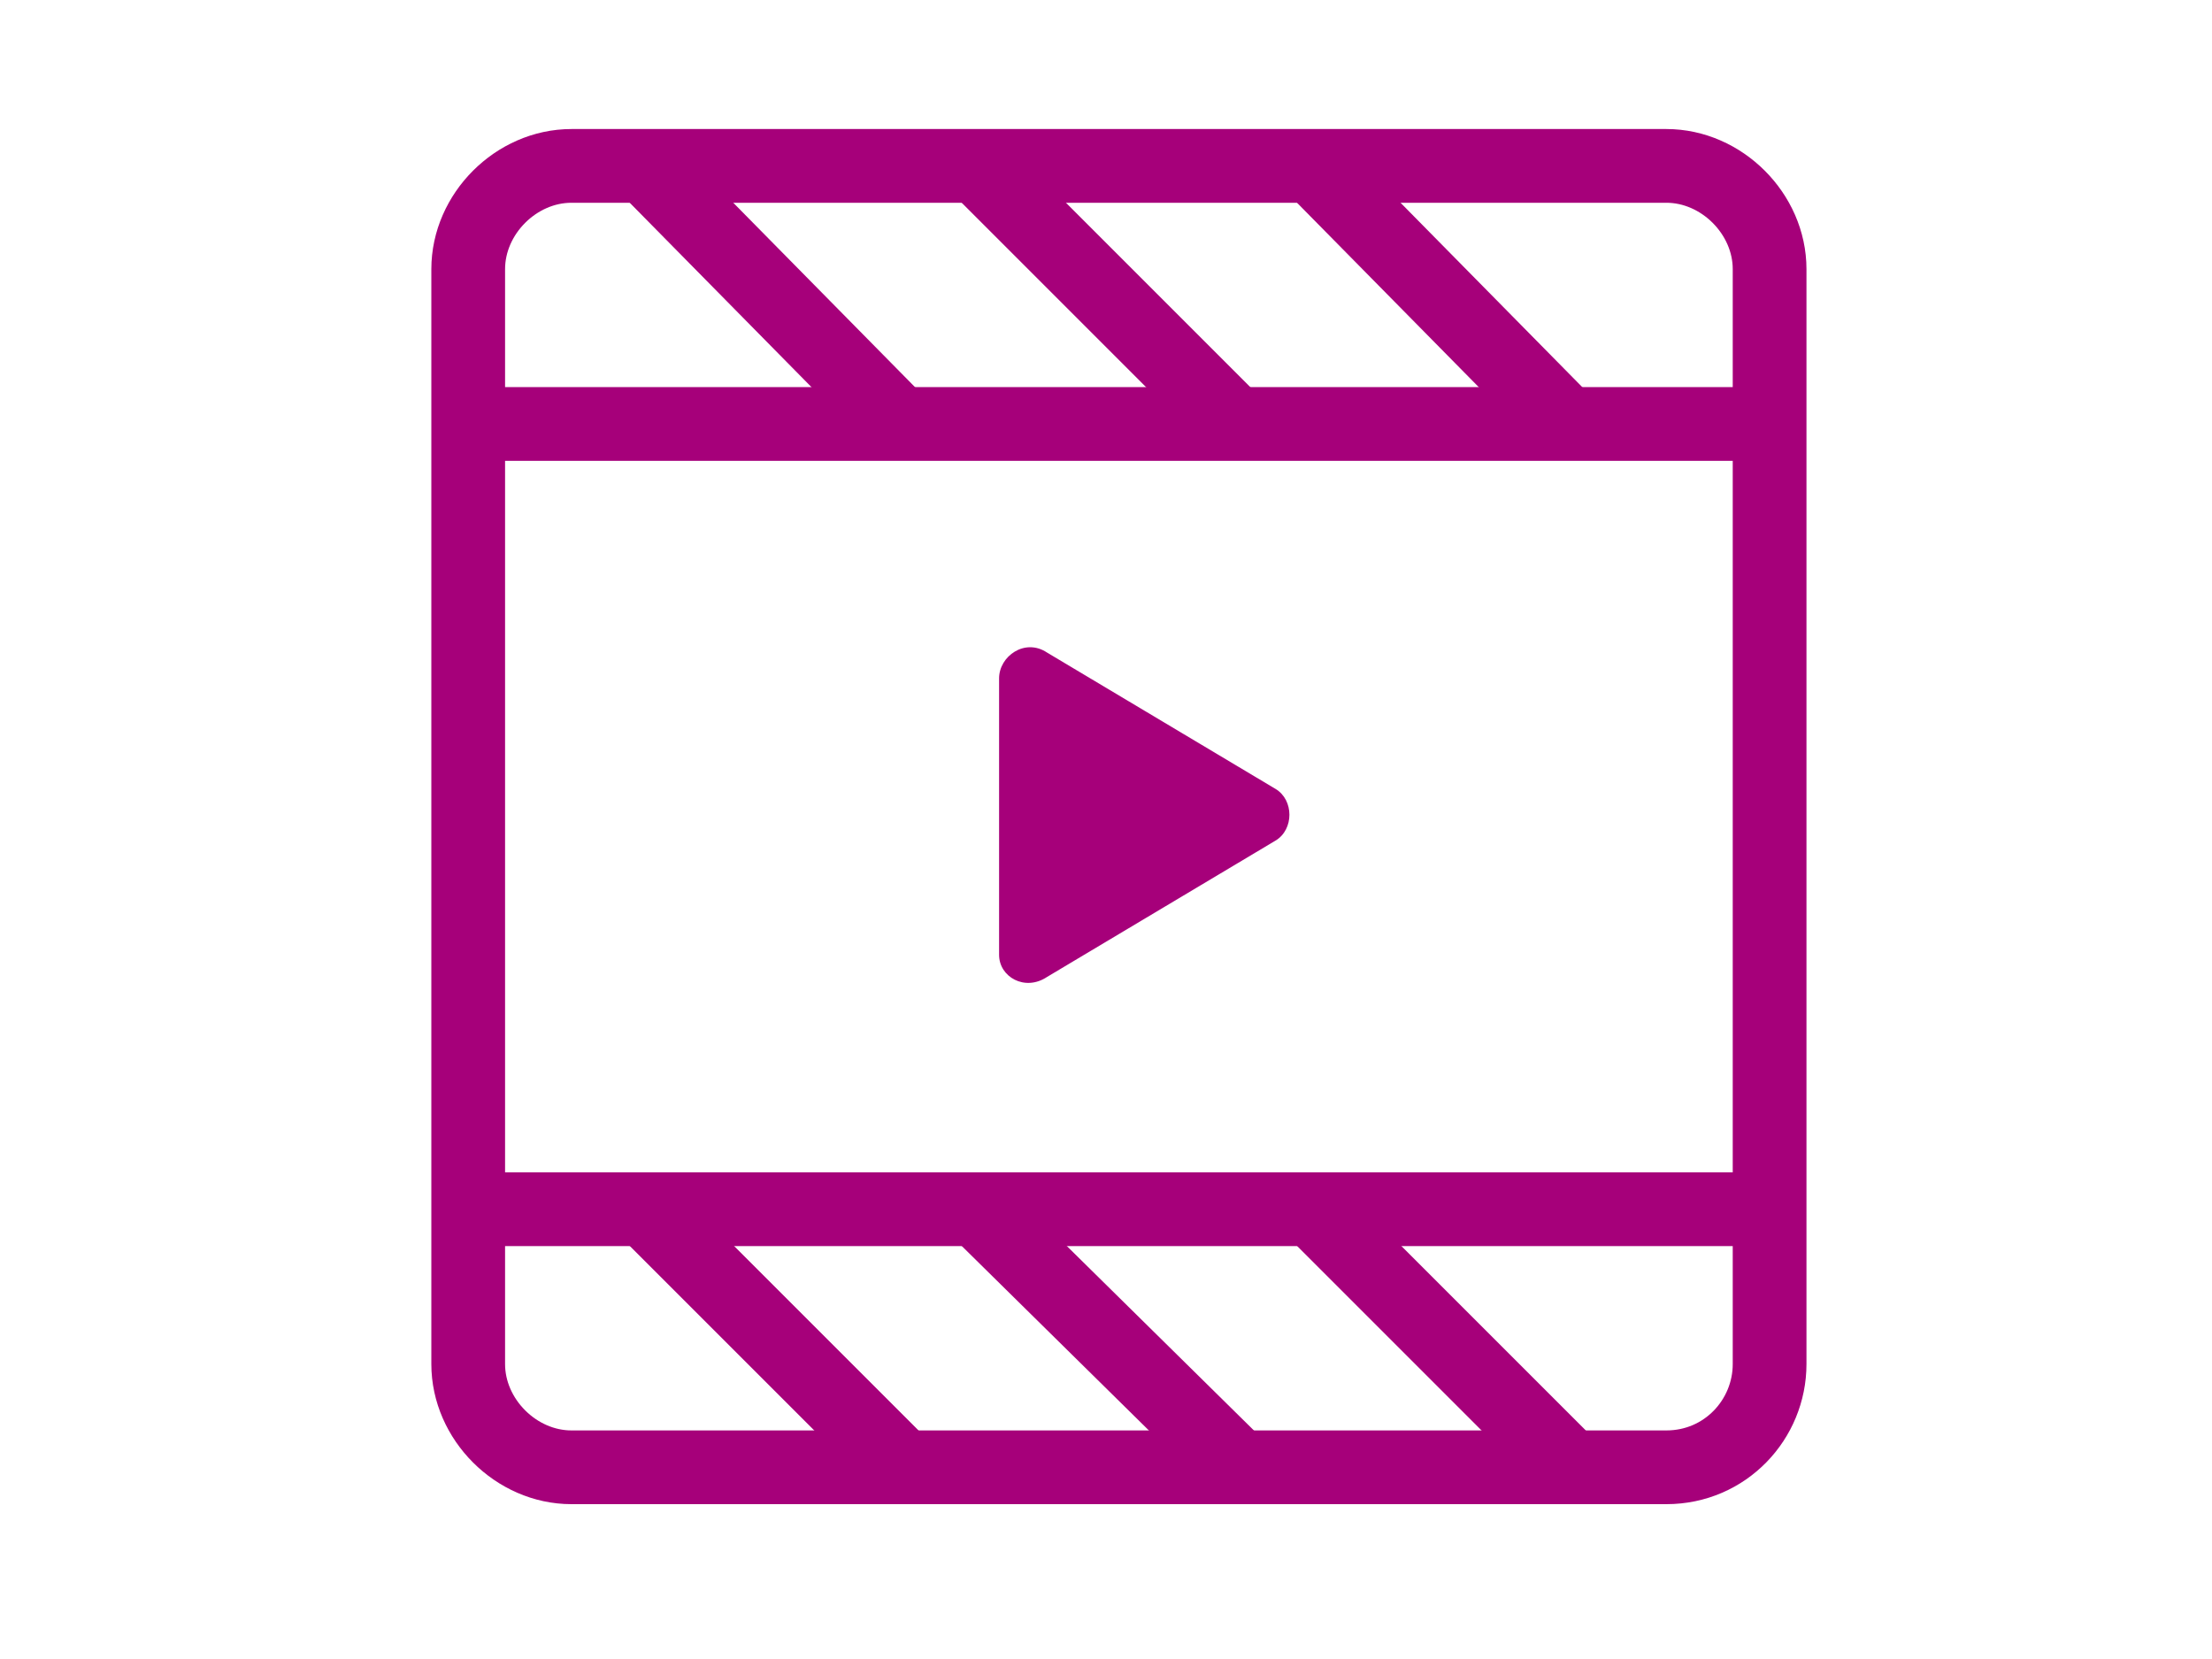
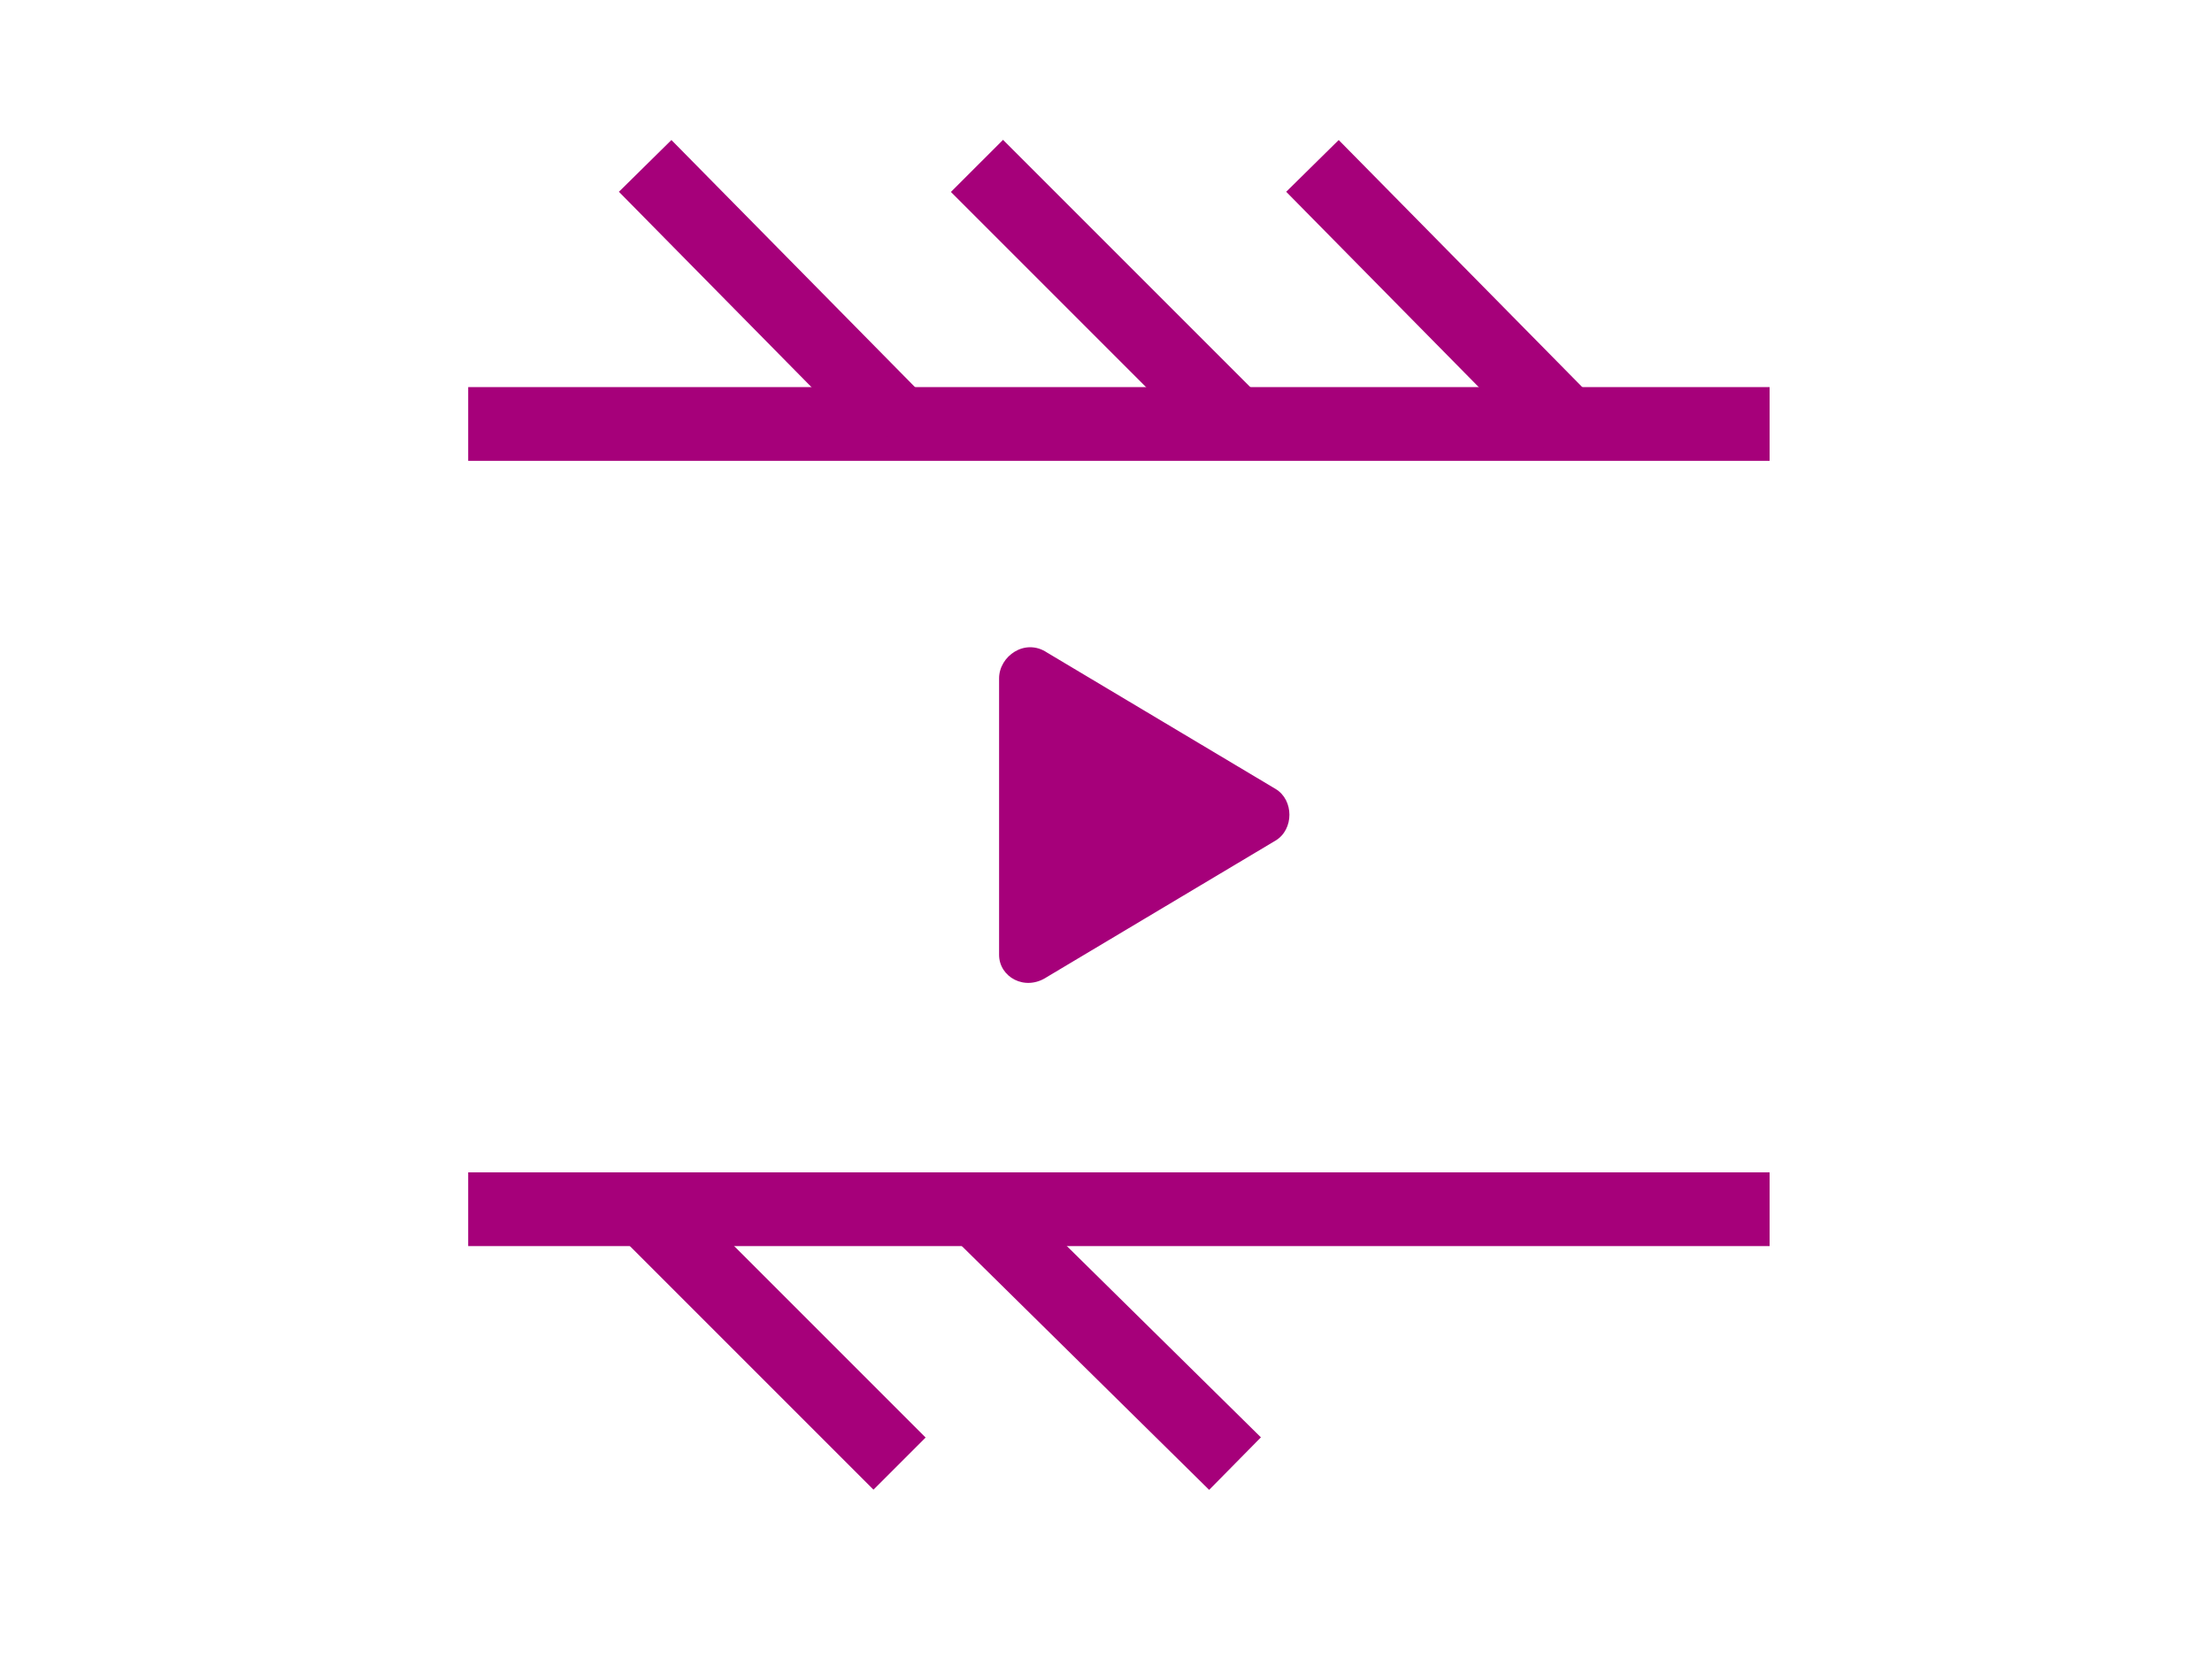
<svg xmlns="http://www.w3.org/2000/svg" version="1.1" id="レイヤー_1" x="0px" y="0px" width="60px" height="45px" viewBox="0 0 60 45" style="enable-background:new 0 0 60 45;" xml:space="preserve">
  <style type="text/css">
	.st0{fill:none;stroke:#A6007A;stroke-width:2;stroke-miterlimit:10;}
	.st1{fill:#A6007A;}
</style>
  <g>
-     <path class="st0" d="M45.2,39.8H15.5c-1.5,0-2.8-1.3-2.8-2.8V7.3c0-1.5,1.3-2.8,2.8-2.8h29.7c1.5,0,2.8,1.3,2.8,2.8V37   C48,38.5,46.8,39.8,45.2,39.8z" />
    <line class="st0" x1="12.7" y1="11.5" x2="48" y2="11.5" />
    <line class="st0" x1="12.7" y1="32.8" x2="48" y2="32.8" />
    <path class="st1" d="M27.1,25.9v-7.5c0-0.6,0.7-1.1,1.3-0.7l6.2,3.7c0.5,0.3,0.5,1.1,0,1.4l-6.2,3.7C27.8,26.9,27.1,26.5,27.1,25.9   z" />
    <g>
      <line class="st0" x1="24.4" y1="11.5" x2="17.5" y2="4.5" />
      <line class="st0" x1="42.5" y1="11.5" x2="35.6" y2="4.5" />
      <line class="st0" x1="33.5" y1="11.5" x2="26.5" y2="4.5" />
    </g>
    <g>
      <line class="st0" x1="24.4" y1="39.7" x2="17.5" y2="32.8" />
-       <line class="st0" x1="42.5" y1="39.7" x2="35.6" y2="32.8" />
      <line class="st0" x1="33.5" y1="39.7" x2="26.5" y2="32.8" />
    </g>
  </g>
  <g>
</g>
  <g>
</g>
  <g>
</g>
  <g>
</g>
  <g>
</g>
  <g>
</g>
  <g>
</g>
  <g>
</g>
  <g>
</g>
  <g>
</g>
  <g>
</g>
  <g>
</g>
  <g>
</g>
  <g>
</g>
  <g>
</g>
</svg>